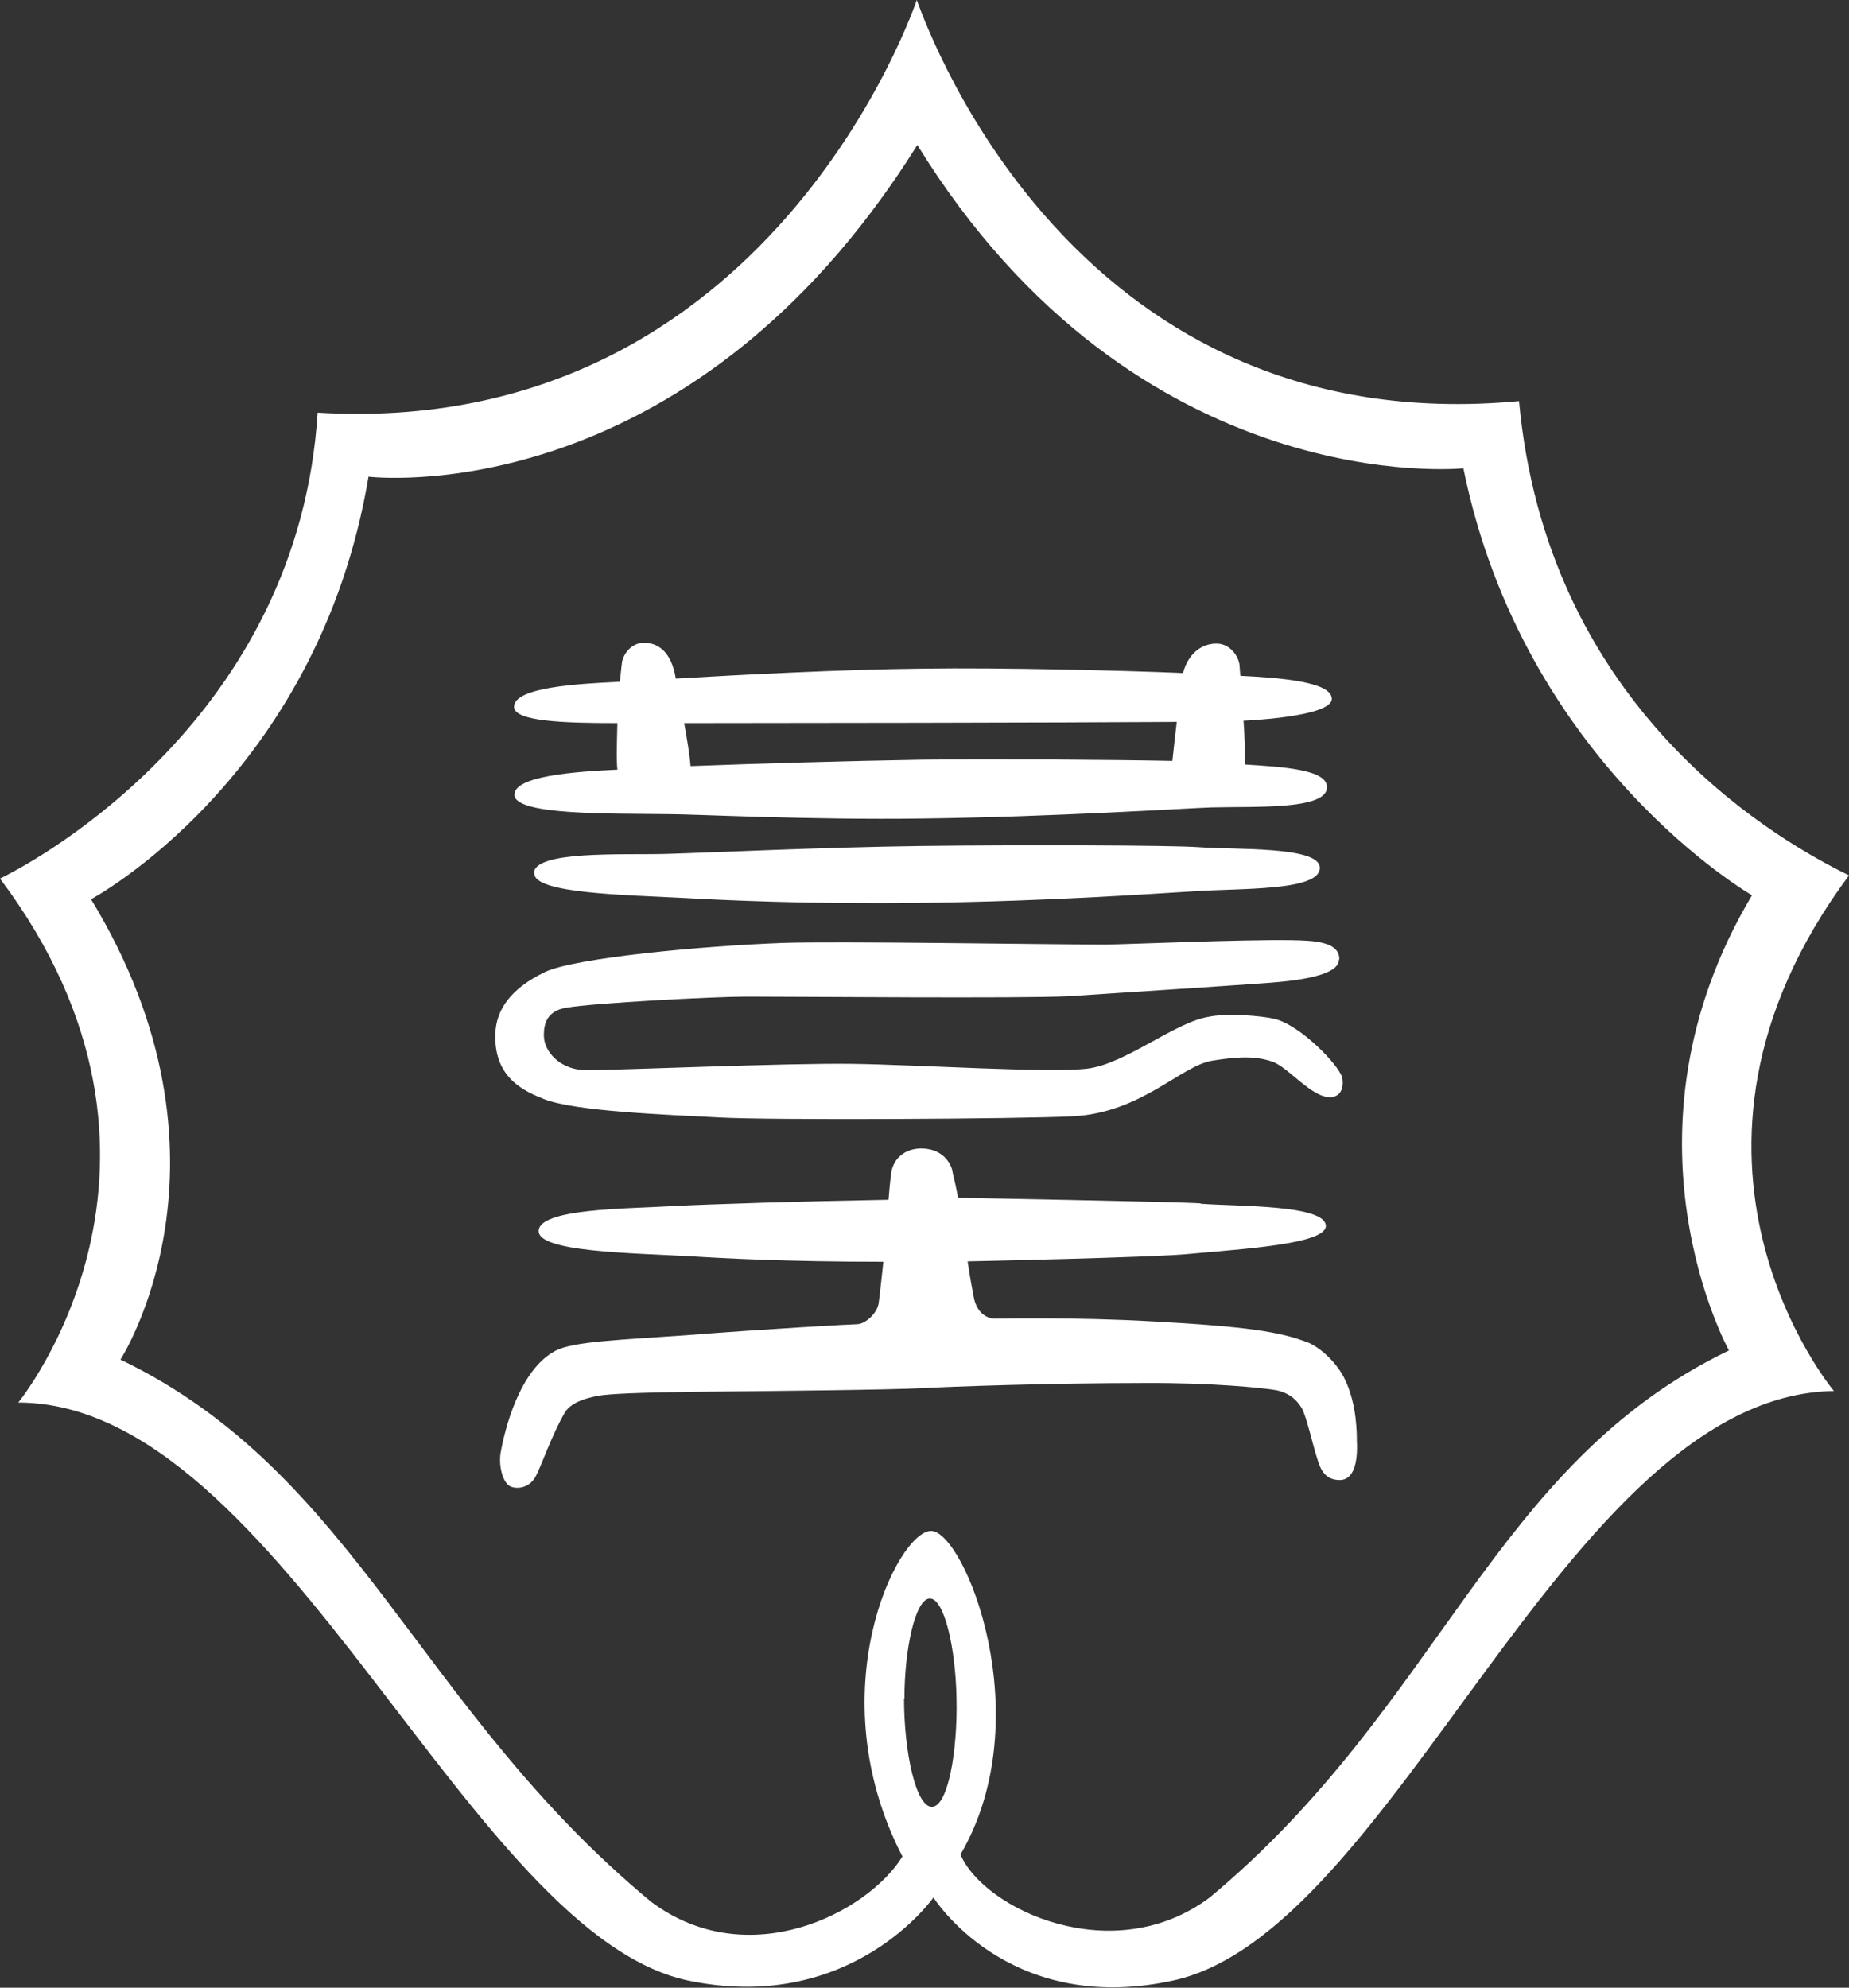
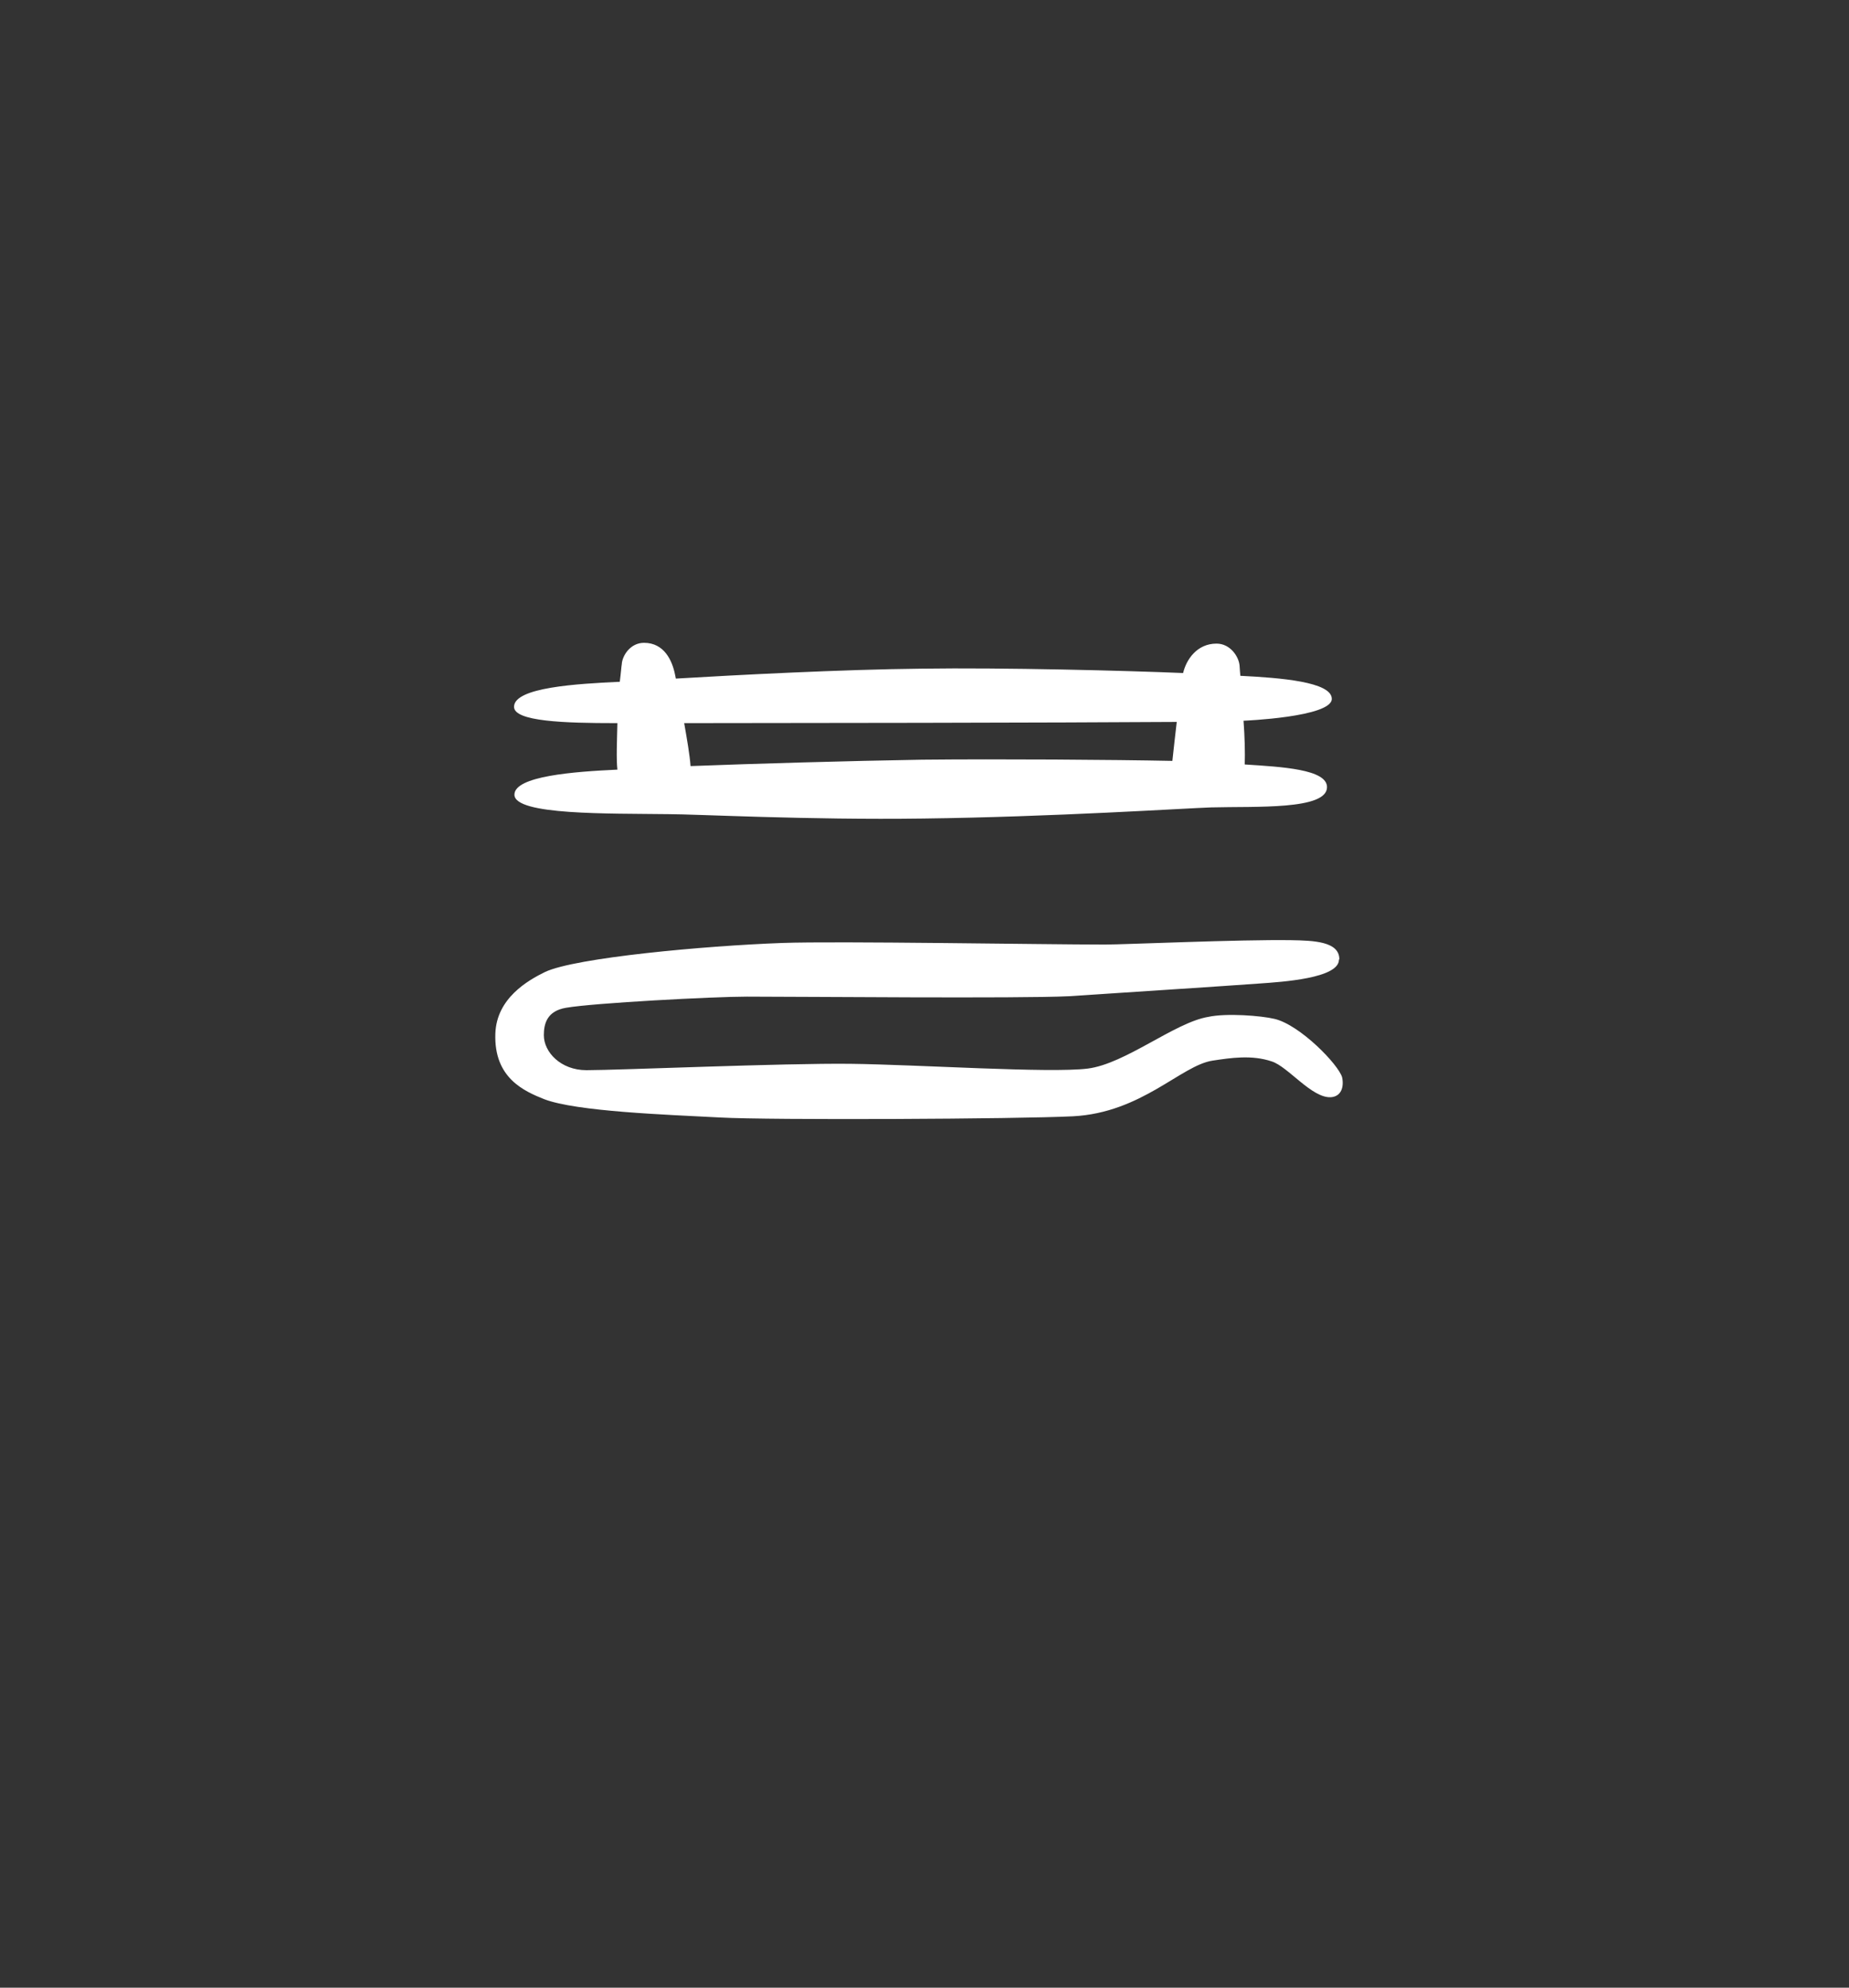
<svg xmlns="http://www.w3.org/2000/svg" id="_レイヤー_1" data-name="レイヤー 1" viewBox="0 0 46.51 50">
  <rect x="0" y="0" width="46.51" height="50" fill="#333333" stroke="none" />
  <defs>
    <style>
      .cls-1 {
        fill: #fff;
      }
    </style>
  </defs>
-   <path class="cls-1" d="M22.75,42.73c0-1.27.28-2.52.64-2.52s.65,1.24.67,2.52c.03,1.34-.22,2.72-.62,2.72s-.7-1.37-.7-2.72ZM7.99,10.38c-.48,7.64-6.96,11.22-7.99,11.72,5.38,7.17.46,13.18.46,13.18,6.64.01,11.35,13.52,16.95,14.56,4.05.79,6.07-2.11,6.07-2.11,0,0,1.84,2.95,5.93,2.11,5.67-1.09,9.96-14.75,16.72-14.85,0,0-4.91-5.85.38-12.97-2.21-1.08-7.61-4.43-8.3-11.93C27.2,11.12,23.45,1.07,23.06,0c0,0-3.67,11.06-15.07,10.38ZM23.07,3.64c5.54,8.99,13.74,8.14,13.74,8.14,1.51,7.44,7.26,10.74,7.26,10.74-3.59,6.02-.58,11.45-.58,11.45-5.97,2.88-7.23,8.91-13.06,13.76-2.43,1.82-5.68.3-6.27-1.08,2.01-3.44.1-8.14-.74-8.14s-2.86,4.05-.72,8.19c-.88,1.42-3.88,2.96-6.32,1.14-5.87-4.86-7.41-10.78-13.35-13.64,0,0,3.25-5.02-.74-11.58,0,0,5.71-3.05,6.98-10.63,0,0,7.98.98,13.81-8.35Z" />
-   <path class="cls-1" d="M13.43,21.97c0-.58,2.23-.46,3.32-.49,1.07-.03,4-.17,6.45-.2,2.48-.03,6.26-.02,6.95.03.91.07,3.05-.03,3.05.52,0,.59-2,.51-3.16.59-.9.05-3.55.25-6.8.29-2.91.04-5.12-.07-6-.12-1.5-.08-3.8-.11-3.8-.62Z" />
  <path class="cls-1" d="M31.31,19.23c.93.06,2.07.12,2.07.57,0,.58-1.8.48-2.91.51-.63.02-4,.24-7.25.28-2.91.04-5.71-.11-6.4-.11-1.5-.02-3.88.03-3.88-.49,0-.47,1.51-.58,2.59-.63-.03-.27-.01-.73,0-1.17h-.05c-1.27,0-2.55-.04-2.55-.41,0-.49,1.59-.58,2.66-.63h0c.03-.23.04-.39.05-.44.01-.21.21-.54.56-.54.51,0,.71.45.78.8l.02.1c1.51-.09,4.19-.23,6.18-.25,2.04-.03,5.16.05,6.58.11.08-.34.35-.74.84-.74.35,0,.56.33.58.55,0,.04.02.26.02.26,1,.05,2.3.15,2.3.58,0,.46-2.22.55-2.22.55.03.4.04.8.03,1.1ZM29.49,19.14c.03-.28.07-.64.11-.98-2.73.02-10.34.03-12.39.03.07.4.14.8.16,1.08h.02c1.56-.06,3.97-.13,5.8-.16,1.98-.02,4.81,0,6.3.03Z" />
  <path class="cls-1" d="M33.69,24.13c0-.45-.65-.47-1.21-.48-1.28-.02-4.21.11-4.68.11-1.59,0-6.74-.09-8.12-.04-1.95.07-5.21.37-5.97.73-.43.21-1.22.66-1.25,1.55-.04,1.12.73,1.45,1.23,1.65.81.31,3.08.39,4.42.46,1.25.07,7.5.04,8.88-.03,1.73-.09,2.72-1.28,3.51-1.4.46-.07.99-.15,1.49.02.41.13,1.01.93,1.49.9.26-.02.33-.26.28-.5-.09-.32-1.06-1.32-1.7-1.47-.33-.08-1.21-.15-1.67-.05-.84.14-2.08,1.18-3.03,1.3-.96.12-4.28-.1-5.96-.12-1.69-.02-5.82.16-6.65.16-.64,0-1.07-.45-1.07-.88,0-.29.08-.61.56-.69.69-.12,3.7-.28,4.55-.28,1.37,0,6.88.05,8.09-.01.9-.06,4.14-.27,4.8-.32.57-.04,2-.13,2-.6Z" />
-   <path class="cls-1" d="M30.21,30.28c.9.07,3.14.02,3.14.56,0,.46-2.14.58-3.41.7-.82.09-5.6.19-5.6.19.08.54.13.76.15.88.06.35.27.55.53.56.14,0,2.07-.04,3.98.07,2.37.13,3.2.26,3.9.53.3.12.74.51.94.95.29.62.29,1.33.29,1.52.03.55-.08.99-.43.99-.46,0-.52-.41-.61-.68-.08-.27-.23-.91-.34-1.12-.09-.15-.26-.38-.65-.46-.35-.06-1.63-.19-3.32-.18-2.36,0-4.89.09-5.6.13-.75.04-3.46.07-5.72.09-1.38.02-2.13.05-2.41.1-.32.06-.69.17-.84.42-.32.54-.6,1.36-.73,1.6-.14.27-.42.34-.62.27-.2-.07-.32-.49-.27-.84.1-.58.47-2.1,1.38-2.58.43-.24,1.73-.28,3.26-.39,2.02-.16,4.23-.28,4.34-.28.2-.01.49-.27.53-.52.02-.1.12-1.05.12-1.05-2.46,0-4.08-.09-4.87-.14-1.5-.08-3.8-.11-3.8-.63,0-.58,2.27-.56,3.35-.63.99-.05,3.19-.12,5.45-.16,0,0,.04-.5.06-.59.01-.34.25-.68.73-.7.47-.01.72.25.81.53.01.09.07.28.15.71,0,0,5.46.1,6.09.14Z" />
</svg>